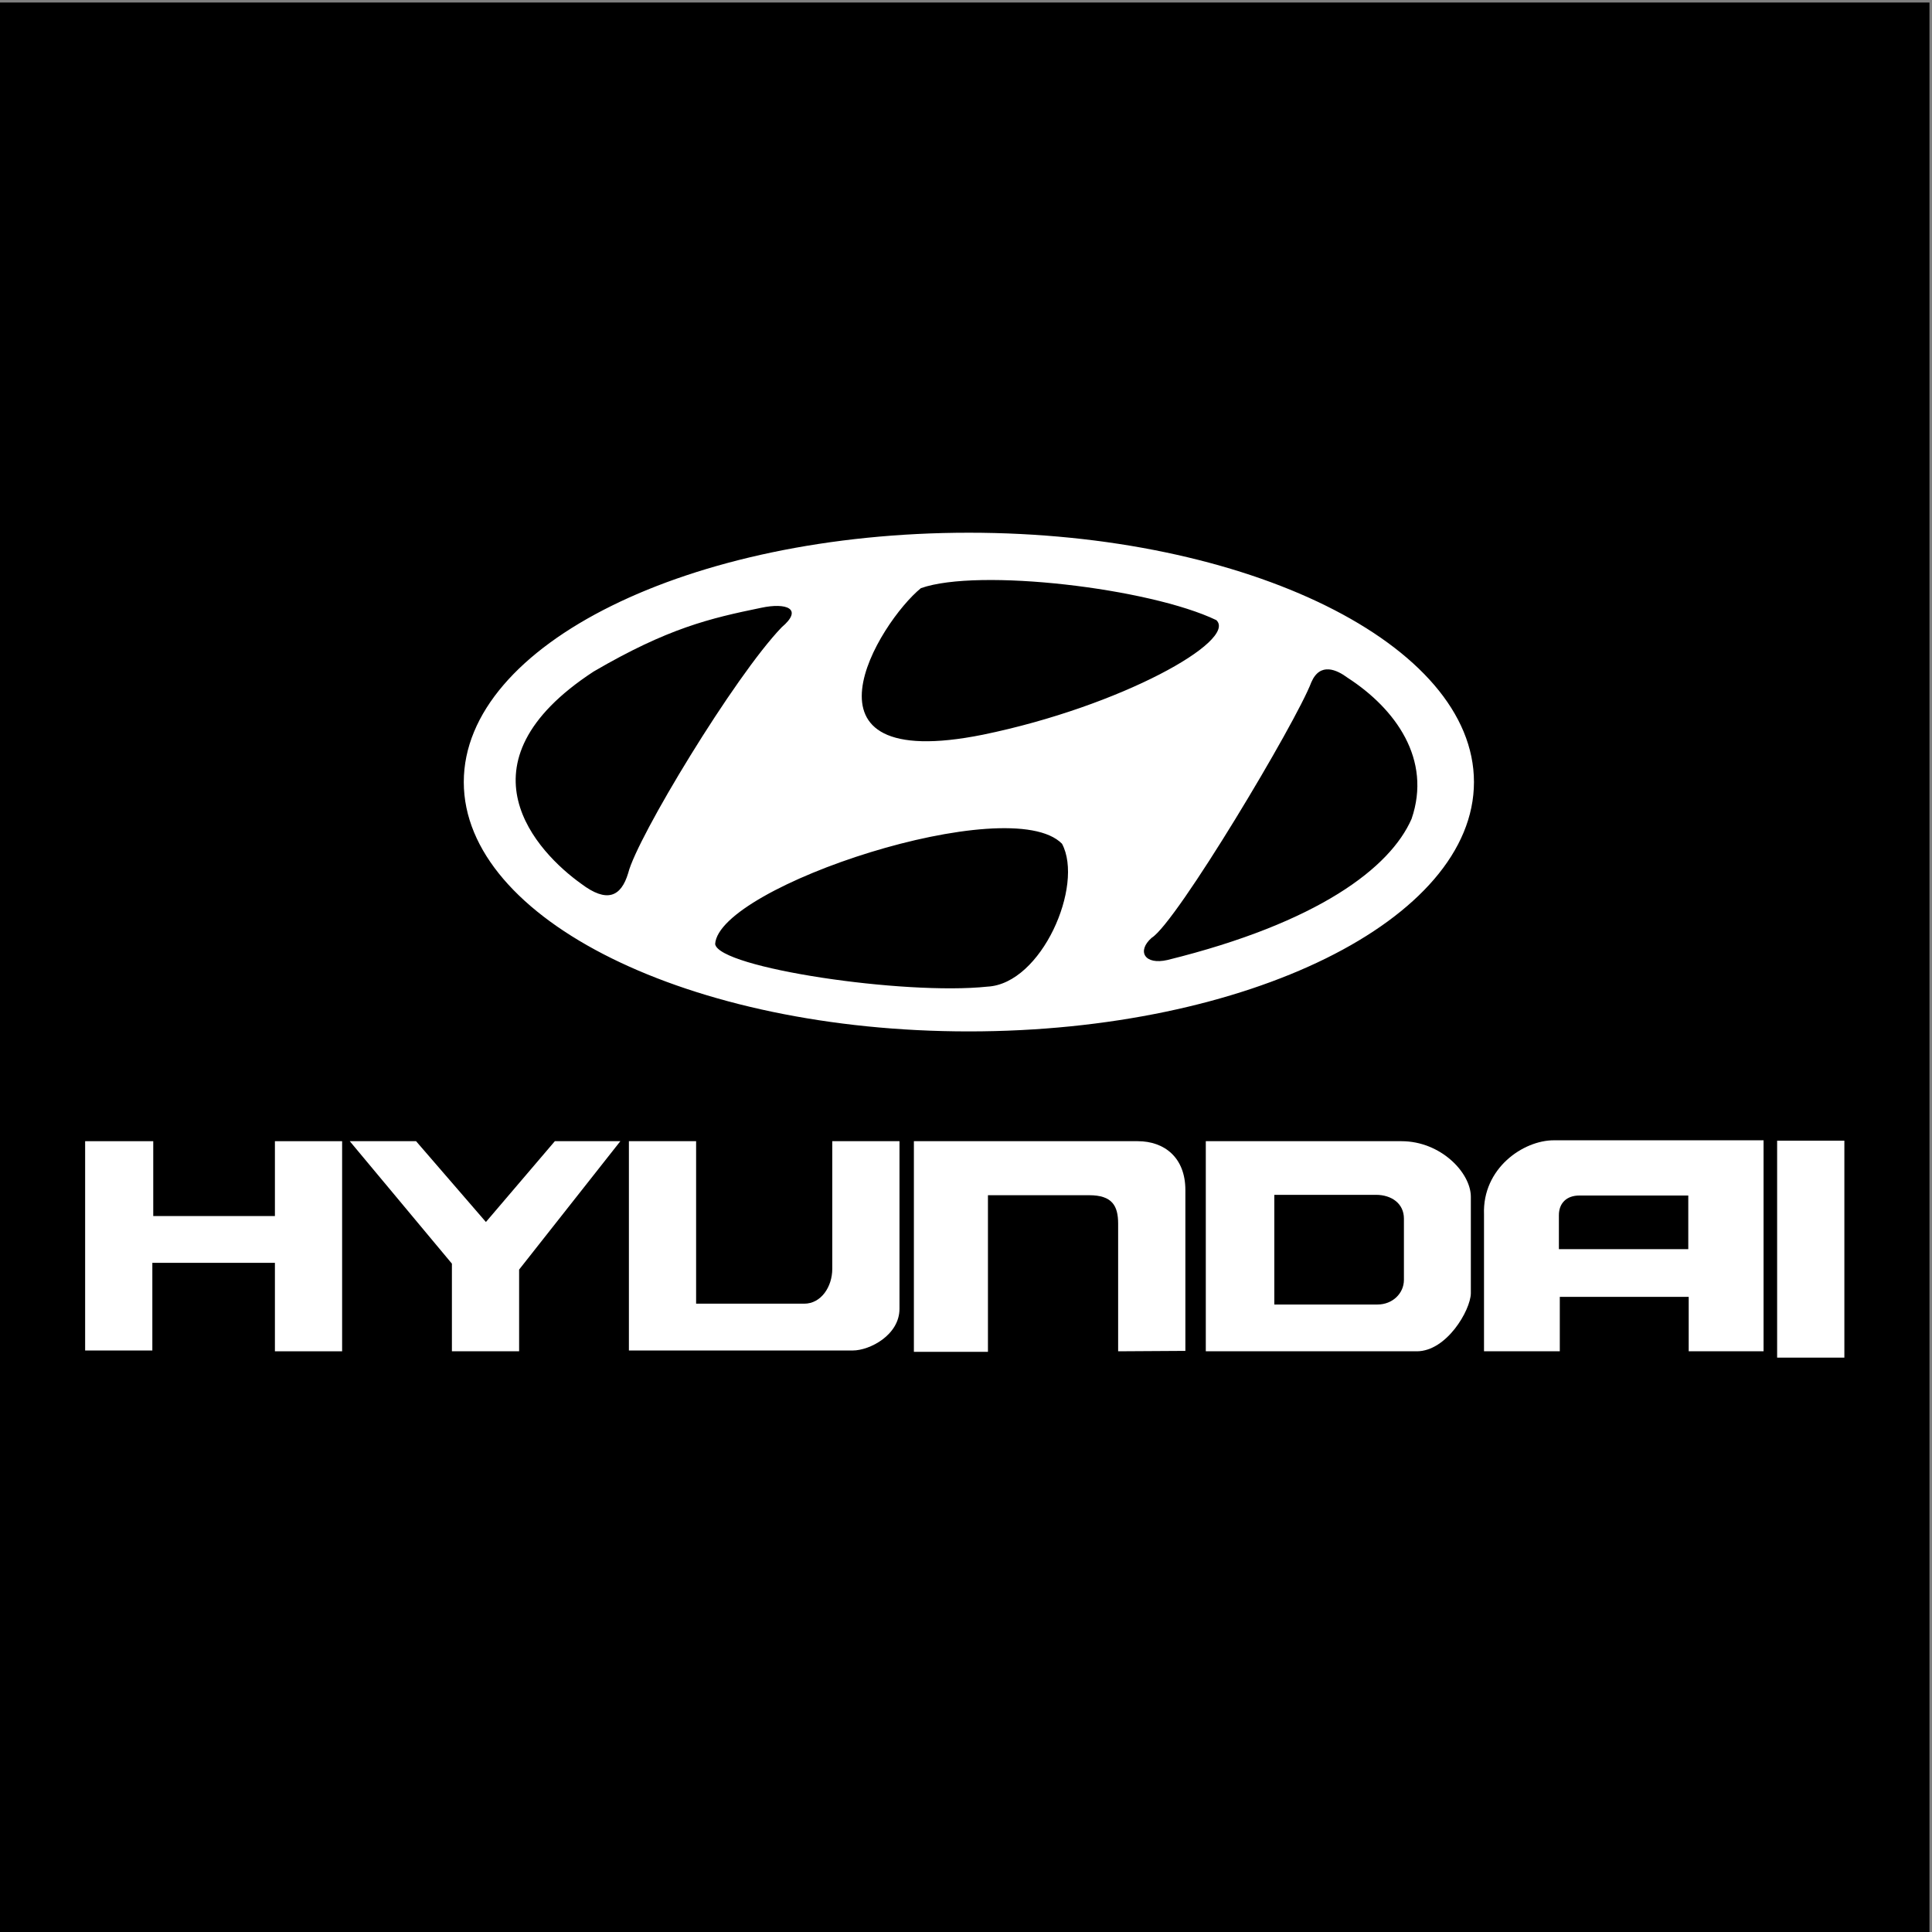
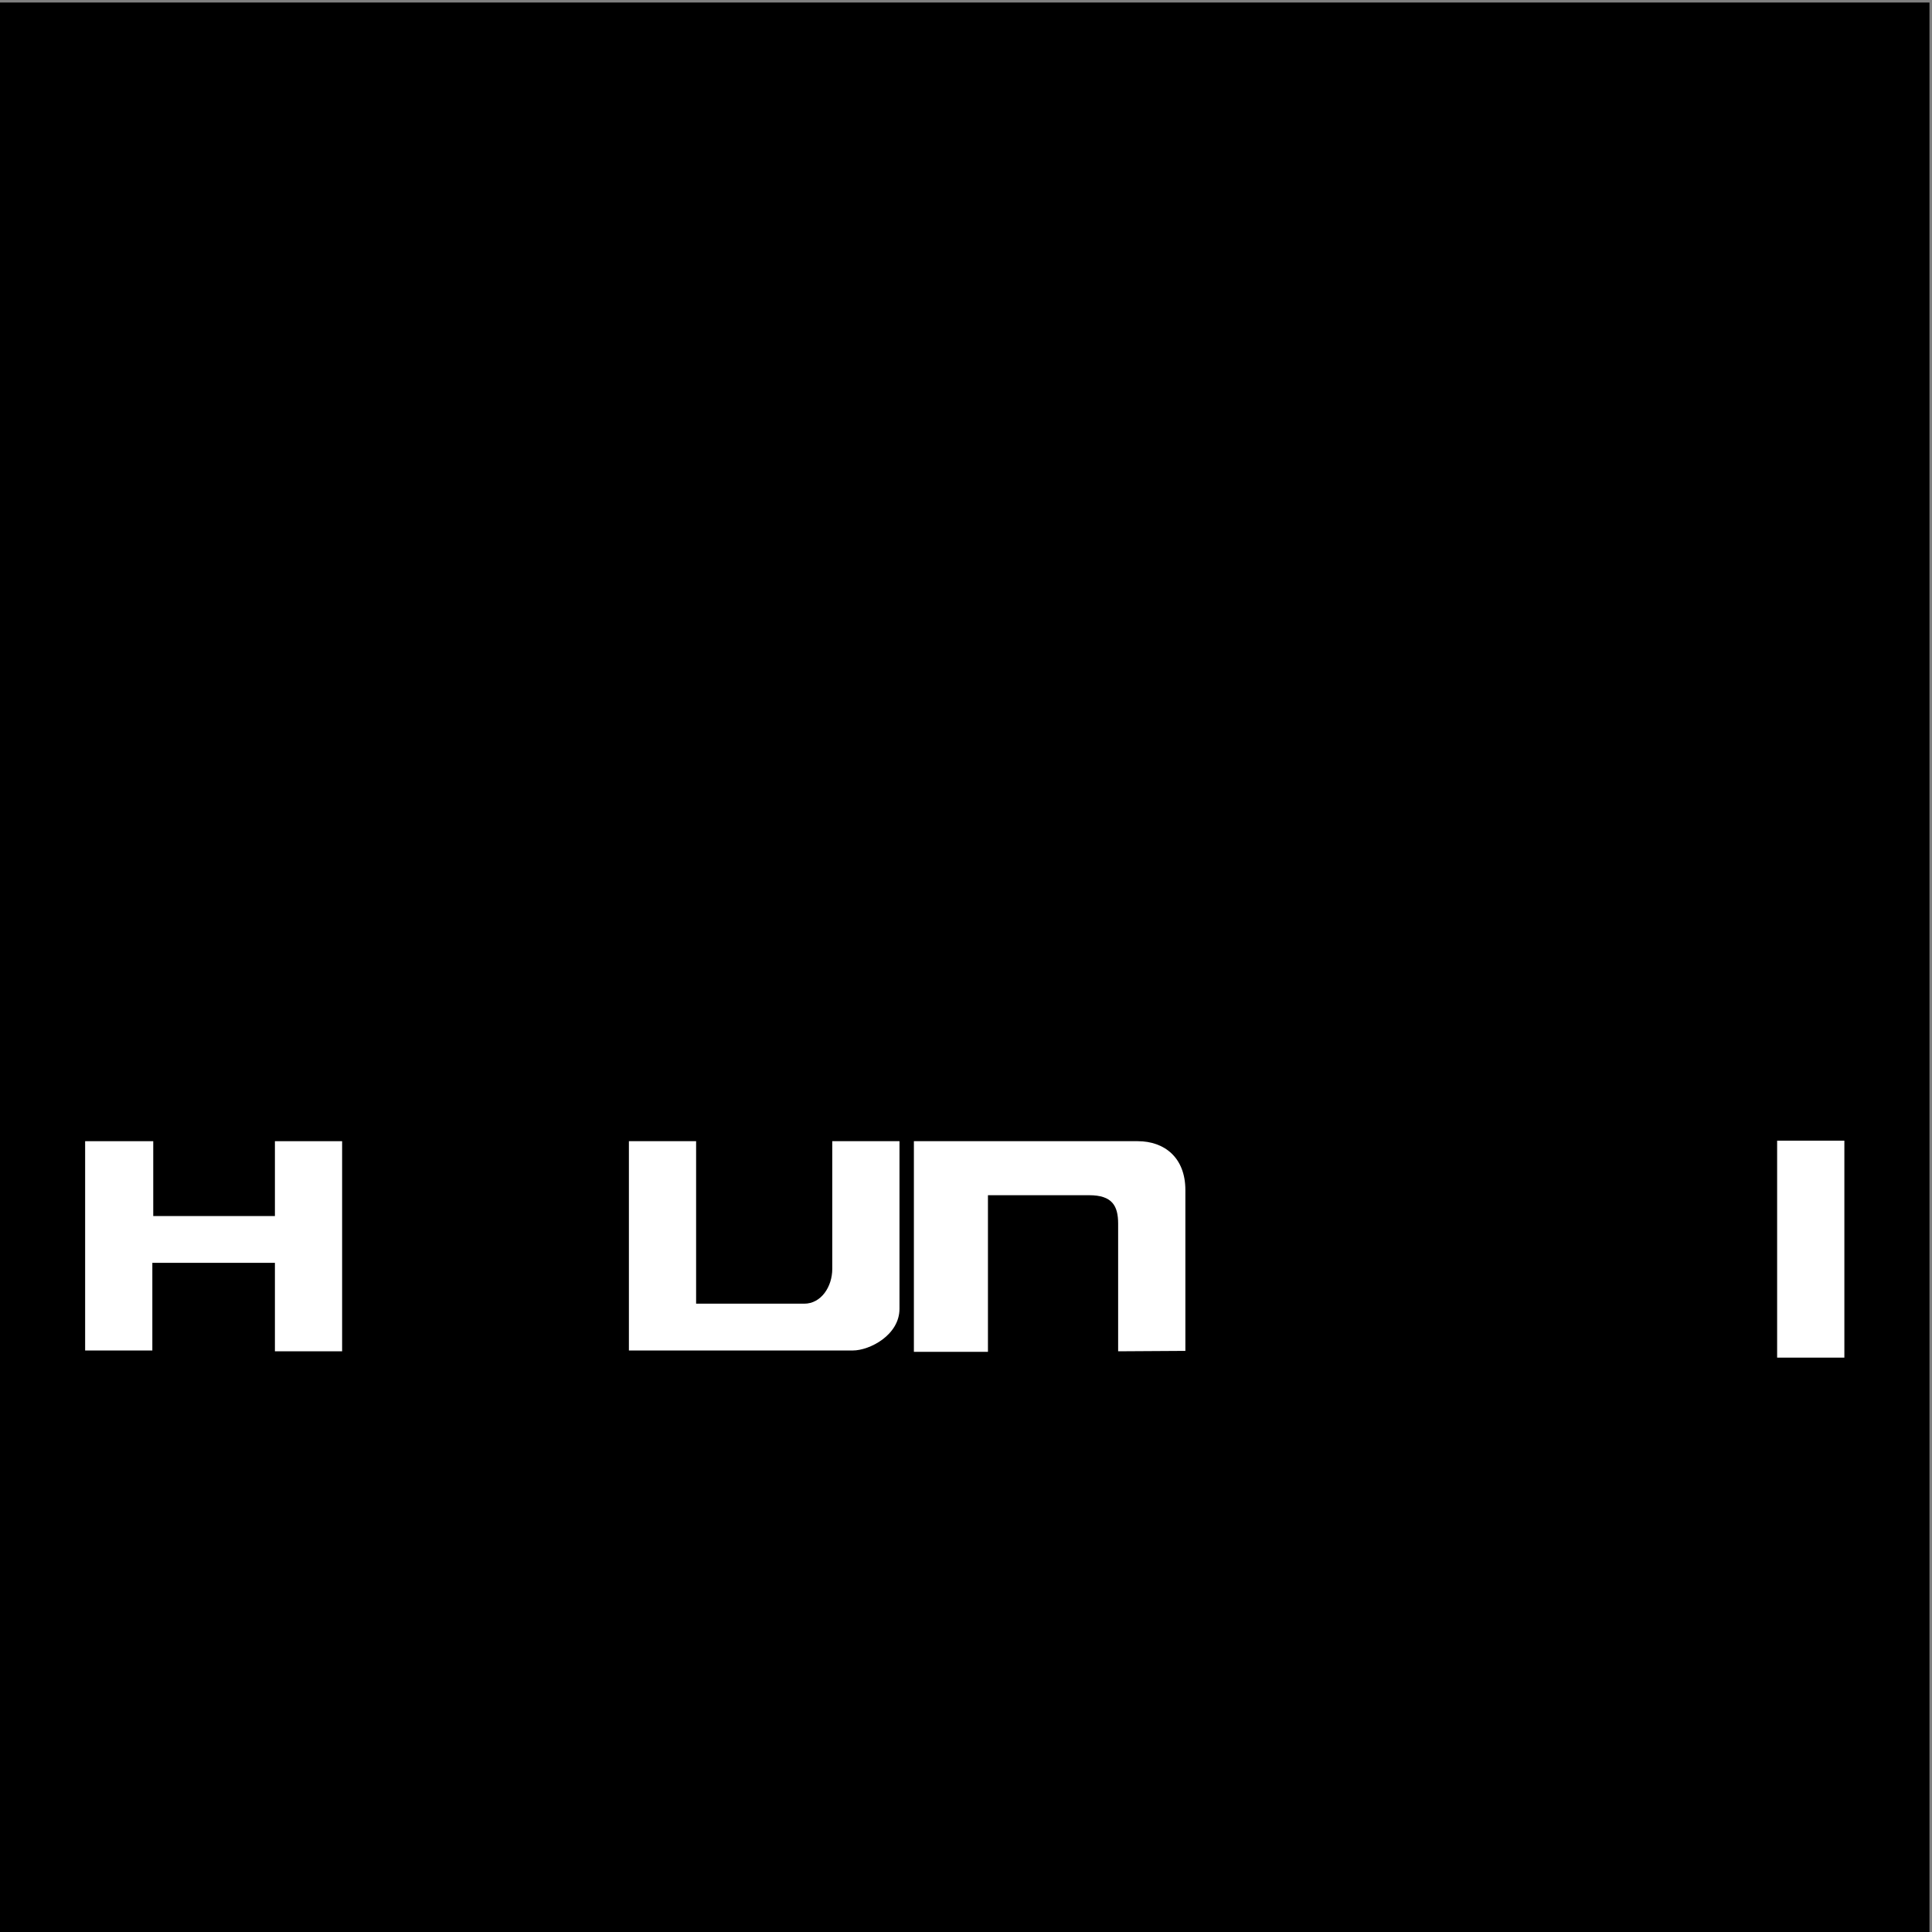
<svg xmlns="http://www.w3.org/2000/svg" width="100" viewBox="0 0 75 75" height="100" preserveAspectRatio="xMidYMid meet">
  <rect x="0" y="0" width="75" height="75" fill="#808080" stroke="none" />
  <path fill="#000000" d="M 0 0.098 L 74.902 0.098 L 74.902 75 L 0 75 L 0 0.098 " fill-opacity="1" fill-rule="evenodd" />
  <path fill="#ffffff" d="M 3.305 44.301 L 5.949 44.301 L 5.949 47.207 L 10.672 47.207 L 10.672 44.301 L 13.281 44.301 L 13.281 52.457 L 10.672 52.457 L 10.672 49.023 L 5.914 49.023 L 5.914 52.426 L 3.305 52.426 L 3.305 44.301 " fill-opacity="1" fill-rule="evenodd" />
-   <path fill="#ffffff" d="M 13.578 44.301 L 16.152 44.301 L 18.863 47.438 L 21.539 44.301 L 24.082 44.301 L 20.152 49.285 L 20.152 52.457 L 17.543 52.457 L 17.543 49.055 L 13.578 44.301 " fill-opacity="1" fill-rule="evenodd" />
  <path fill="#ffffff" d="M 24.414 44.301 L 27.023 44.301 L 27.023 50.609 L 31.219 50.609 C 31.879 50.609 32.309 49.949 32.309 49.254 L 32.309 44.301 L 34.918 44.301 L 34.918 50.805 C 34.918 51.828 33.762 52.426 33.102 52.426 L 24.414 52.426 L 24.414 44.301 " fill-opacity="1" fill-rule="evenodd" />
  <path fill="#ffffff" d="M 35.477 44.301 L 44.168 44.301 C 45.191 44.301 46.016 44.926 46.016 46.199 L 46.016 52.441 L 43.406 52.457 L 43.406 47.504 C 43.406 46.809 43.176 46.398 42.281 46.398 L 38.352 46.398 L 38.352 52.477 L 35.477 52.477 L 35.477 44.301 " fill-opacity="1" fill-rule="evenodd" />
-   <path fill="#ffffff" d="M 46.809 44.301 L 54.406 44.301 C 55.926 44.301 57.098 45.52 57.098 46.461 L 57.098 50.211 C 57.082 50.871 56.156 52.457 55 52.457 L 46.809 52.457 Z M 49.469 50.641 L 53.477 50.641 C 54.055 50.641 54.5 50.211 54.5 49.684 L 54.5 47.305 C 54.5 46.727 54.027 46.383 53.414 46.383 L 49.469 46.383 L 49.469 50.641 " fill-opacity="1" fill-rule="evenodd" />
-   <path fill="#ffffff" d="M 60.32 44.266 L 68.461 44.266 L 68.461 52.457 L 65.555 52.457 L 65.555 50.344 L 60.551 50.344 L 60.551 52.457 L 57.609 52.457 L 57.609 47.141 C 57.543 45.355 59.129 44.266 60.32 44.266 Z M 60.516 47.172 L 60.516 48.492 L 65.539 48.492 L 65.539 46.41 L 61.309 46.41 C 60.812 46.41 60.516 46.711 60.516 47.172 " fill-opacity="1" fill-rule="evenodd" />
  <path fill="#ffffff" d="M 68.988 44.281 L 71.598 44.281 L 71.598 52.703 L 68.988 52.703 L 68.988 44.281 " fill-opacity="1" fill-rule="evenodd" />
-   <path fill="#ffffff" d="M 37.609 20.68 C 26.781 20.68 18.004 25.016 18.004 30.359 C 18.004 35.703 26.781 40.039 37.609 40.039 C 48.438 40.039 57.219 35.703 57.219 30.359 C 57.219 25.016 48.438 20.68 37.609 20.68 Z M 35.75 22.832 C 37.988 22.043 44.637 22.832 47.219 24.074 C 48.047 24.867 43.535 27.414 38.16 28.52 C 30.48 30.066 34.133 24.145 35.75 22.832 Z M 22.559 34.305 C 20.871 33.098 17.566 29.652 23.043 26.07 C 25.934 24.383 27.555 24.004 29.551 23.594 C 30.516 23.387 31.203 23.625 30.344 24.352 C 28.52 26.246 24.73 32.512 24.387 33.891 C 24.109 34.82 23.559 35.062 22.559 34.305 Z M 38.332 38.301 C 35.098 38.645 27.898 37.574 27.762 36.648 C 27.898 34.406 39.195 30.688 41.227 32.754 C 42.09 34.371 40.434 38.195 38.332 38.301 Z M 54.797 31.789 C 53.969 33.684 51.18 35.82 45.324 37.266 C 44.43 37.473 44.121 36.922 44.707 36.406 C 45.672 35.82 50.32 28.035 50.906 26.484 C 51.25 25.691 51.902 26.004 52.316 26.312 C 54.176 27.516 55.59 29.48 54.797 31.789 " fill-opacity="1" fill-rule="evenodd" />
</svg>